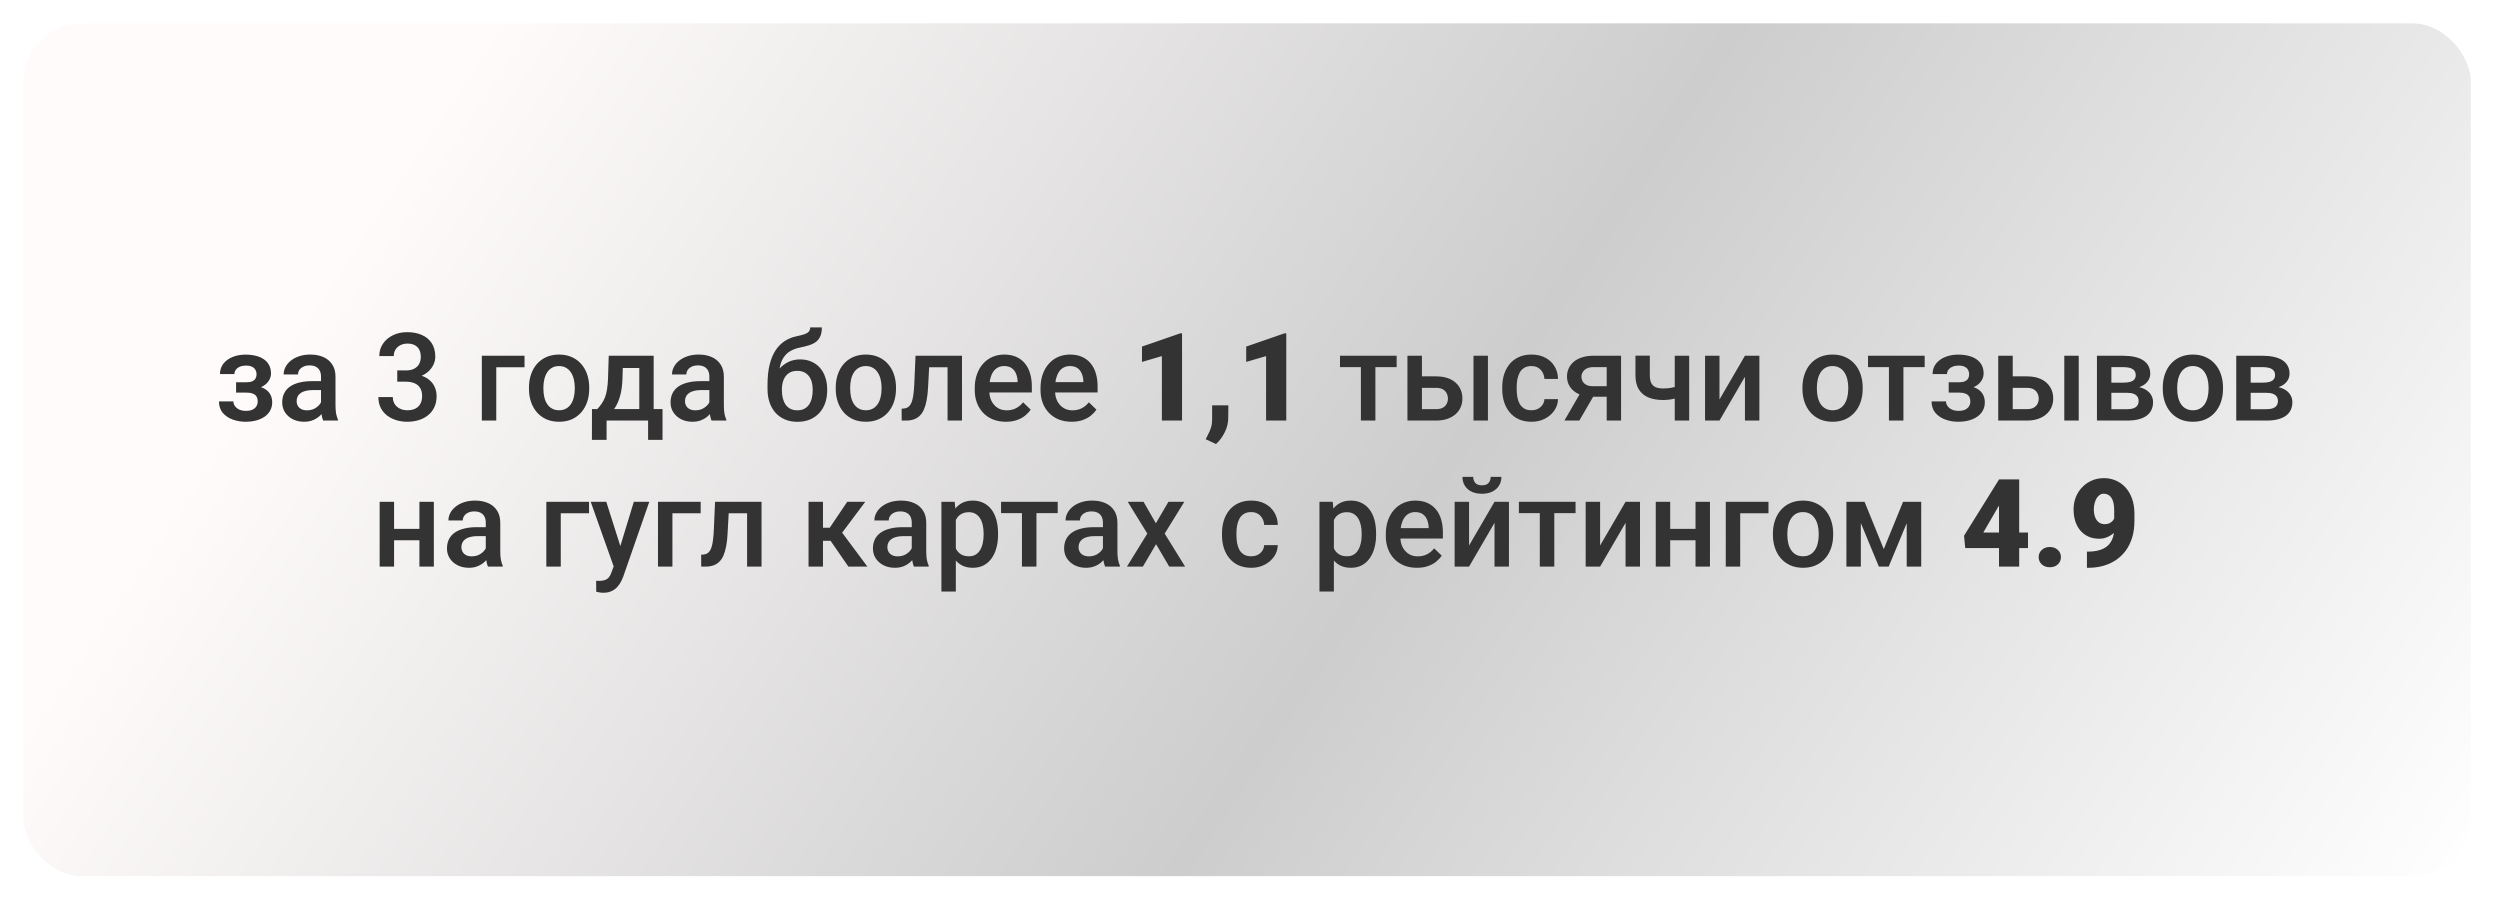
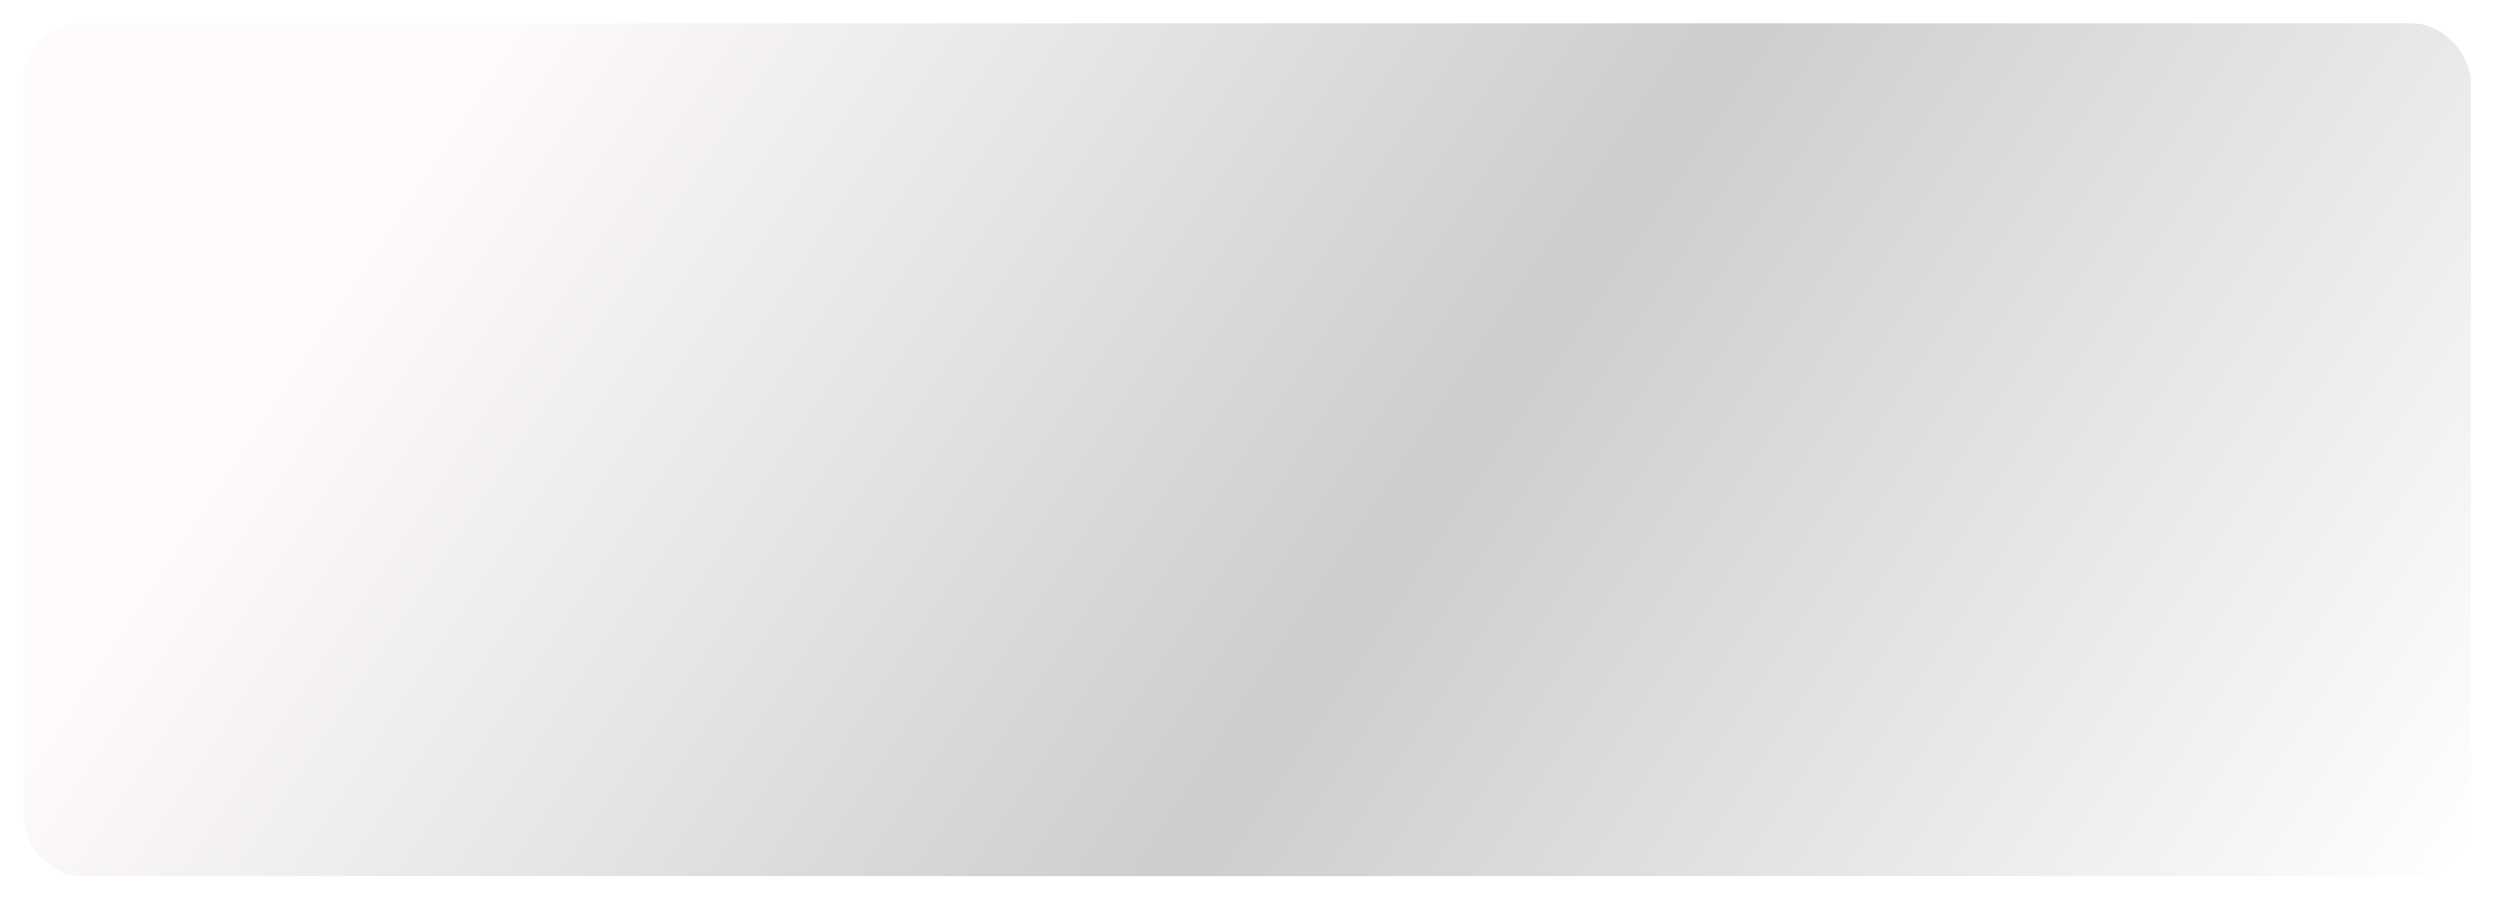
<svg xmlns="http://www.w3.org/2000/svg" width="428" height="154" viewBox="0 0 428 154" fill="none">
  <g filter="url(#filter0_dd_801_218)">
    <rect x="5" y="4" width="419" height="146" rx="10" fill="url(#paint0_linear_801_218)" />
  </g>
-   <path d="M42.55 66.699H40.417V65.448H42.14C42.577 65.448 42.926 65.39 43.185 65.273C43.452 65.157 43.64 64.997 43.749 64.791C43.866 64.58 43.924 64.334 43.924 64.053C43.924 63.807 43.866 63.575 43.749 63.356C43.64 63.13 43.452 62.946 43.185 62.802C42.919 62.659 42.557 62.587 42.099 62.587C41.723 62.587 41.384 62.648 41.084 62.772C40.79 62.895 40.557 63.065 40.386 63.284C40.215 63.503 40.13 63.756 40.13 64.043H37.659C37.659 63.352 37.853 62.758 38.243 62.259C38.64 61.76 39.169 61.377 39.833 61.11C40.496 60.844 41.224 60.71 42.017 60.71C42.693 60.71 43.302 60.782 43.842 60.926C44.382 61.062 44.84 61.268 45.216 61.541C45.599 61.808 45.889 62.143 46.087 62.546C46.292 62.942 46.395 63.404 46.395 63.93C46.395 64.306 46.306 64.662 46.128 64.997C45.951 65.332 45.694 65.629 45.359 65.889C45.024 66.142 44.618 66.34 44.139 66.483C43.667 66.627 43.138 66.699 42.55 66.699ZM40.417 65.981H42.55C43.206 65.981 43.787 66.046 44.293 66.176C44.799 66.299 45.223 66.483 45.565 66.73C45.906 66.976 46.163 67.28 46.334 67.642C46.511 67.998 46.6 68.408 46.6 68.873C46.6 69.392 46.487 69.86 46.262 70.277C46.043 70.688 45.728 71.036 45.318 71.323C44.915 71.61 44.433 71.829 43.873 71.98C43.312 72.13 42.693 72.205 42.017 72.205C41.278 72.205 40.56 72.082 39.863 71.836C39.173 71.59 38.602 71.21 38.151 70.698C37.706 70.178 37.484 69.519 37.484 68.719H39.956C39.956 68.999 40.041 69.262 40.212 69.508C40.383 69.754 40.629 69.956 40.95 70.113C41.272 70.264 41.658 70.339 42.109 70.339C42.574 70.339 42.953 70.267 43.247 70.124C43.541 69.973 43.76 69.778 43.903 69.539C44.047 69.293 44.119 69.033 44.119 68.76C44.119 68.391 44.047 68.093 43.903 67.868C43.76 67.642 43.541 67.478 43.247 67.376C42.953 67.266 42.584 67.211 42.14 67.211H40.417V65.981ZM54.957 69.775V64.484C54.957 64.087 54.885 63.746 54.742 63.459C54.598 63.171 54.379 62.949 54.085 62.792C53.798 62.635 53.436 62.556 52.998 62.556C52.595 62.556 52.247 62.624 51.953 62.761C51.659 62.898 51.43 63.083 51.266 63.315C51.102 63.547 51.02 63.81 51.02 64.105H48.559C48.559 63.667 48.665 63.243 48.877 62.833C49.088 62.423 49.396 62.057 49.799 61.736C50.203 61.415 50.685 61.162 51.245 60.977C51.806 60.792 52.435 60.7 53.132 60.7C53.966 60.7 54.704 60.84 55.347 61.121C55.996 61.401 56.505 61.825 56.874 62.392C57.251 62.953 57.438 63.657 57.438 64.504V69.436C57.438 69.942 57.473 70.397 57.541 70.8C57.616 71.197 57.722 71.542 57.859 71.836V72H55.326C55.21 71.733 55.118 71.395 55.049 70.985C54.988 70.568 54.957 70.165 54.957 69.775ZM55.316 65.253L55.336 66.781H53.562C53.105 66.781 52.701 66.825 52.352 66.914C52.004 66.996 51.713 67.119 51.481 67.283C51.248 67.447 51.074 67.645 50.958 67.878C50.842 68.11 50.784 68.374 50.784 68.668C50.784 68.961 50.852 69.231 50.989 69.478C51.126 69.717 51.324 69.905 51.584 70.041C51.85 70.178 52.171 70.247 52.547 70.247C53.053 70.247 53.494 70.144 53.87 69.939C54.253 69.727 54.554 69.471 54.773 69.17C54.991 68.862 55.107 68.572 55.121 68.298L55.921 69.395C55.839 69.676 55.699 69.977 55.501 70.298C55.302 70.619 55.042 70.927 54.721 71.221C54.407 71.508 54.027 71.744 53.583 71.928C53.145 72.113 52.64 72.205 52.065 72.205C51.341 72.205 50.695 72.061 50.127 71.774C49.56 71.481 49.116 71.087 48.794 70.595C48.473 70.096 48.312 69.532 48.312 68.903C48.312 68.315 48.422 67.796 48.641 67.345C48.866 66.887 49.194 66.504 49.625 66.196C50.062 65.889 50.596 65.656 51.225 65.499C51.853 65.335 52.571 65.253 53.378 65.253H55.316ZM68.01 63.417H69.487C70.061 63.417 70.536 63.318 70.912 63.12C71.295 62.922 71.579 62.648 71.763 62.3C71.948 61.951 72.04 61.551 72.04 61.1C72.04 60.628 71.955 60.225 71.784 59.89C71.62 59.548 71.367 59.285 71.025 59.101C70.69 58.916 70.263 58.824 69.743 58.824C69.306 58.824 68.909 58.913 68.554 59.09C68.205 59.261 67.928 59.507 67.723 59.829C67.518 60.143 67.415 60.519 67.415 60.956H64.934C64.934 60.164 65.143 59.459 65.56 58.844C65.977 58.229 66.544 57.747 67.262 57.398C67.986 57.043 68.8 56.865 69.702 56.865C70.666 56.865 71.507 57.026 72.225 57.347C72.949 57.662 73.513 58.133 73.916 58.762C74.32 59.391 74.522 60.17 74.522 61.1C74.522 61.524 74.422 61.955 74.224 62.392C74.026 62.83 73.732 63.23 73.342 63.592C72.953 63.947 72.467 64.238 71.886 64.463C71.305 64.682 70.632 64.791 69.866 64.791H68.01V63.417ZM68.01 65.345V63.992H69.866C70.741 63.992 71.486 64.094 72.102 64.299C72.724 64.504 73.23 64.788 73.619 65.15C74.009 65.506 74.293 65.913 74.47 66.371C74.655 66.829 74.747 67.314 74.747 67.827C74.747 68.524 74.621 69.146 74.368 69.693C74.122 70.233 73.769 70.691 73.311 71.067C72.853 71.443 72.317 71.727 71.702 71.918C71.093 72.109 70.43 72.205 69.712 72.205C69.07 72.205 68.455 72.116 67.867 71.939C67.279 71.761 66.752 71.498 66.288 71.149C65.823 70.793 65.454 70.353 65.18 69.826C64.914 69.293 64.78 68.678 64.78 67.981H67.251C67.251 68.425 67.354 68.818 67.559 69.16C67.771 69.495 68.065 69.758 68.441 69.949C68.824 70.141 69.261 70.236 69.753 70.236C70.273 70.236 70.721 70.144 71.097 69.96C71.473 69.775 71.76 69.501 71.958 69.139C72.163 68.777 72.266 68.339 72.266 67.827C72.266 67.246 72.153 66.774 71.927 66.412C71.702 66.049 71.38 65.783 70.963 65.612C70.546 65.434 70.054 65.345 69.487 65.345H68.01ZM89.8 60.905V62.874H84.96V72H82.489V60.905H89.8ZM90.559 66.576V66.34C90.559 65.54 90.675 64.798 90.907 64.115C91.14 63.424 91.475 62.826 91.912 62.32C92.356 61.808 92.897 61.411 93.532 61.131C94.175 60.844 94.899 60.7 95.706 60.7C96.519 60.7 97.244 60.844 97.88 61.131C98.522 61.411 99.066 61.808 99.51 62.32C99.955 62.826 100.293 63.424 100.525 64.115C100.758 64.798 100.874 65.54 100.874 66.34V66.576C100.874 67.376 100.758 68.117 100.525 68.801C100.293 69.484 99.955 70.082 99.51 70.595C99.066 71.101 98.526 71.498 97.89 71.785C97.254 72.065 96.533 72.205 95.727 72.205C94.913 72.205 94.185 72.065 93.543 71.785C92.907 71.498 92.367 71.101 91.922 70.595C91.478 70.082 91.14 69.484 90.907 68.801C90.675 68.117 90.559 67.376 90.559 66.576ZM93.03 66.34V66.576C93.03 67.075 93.081 67.546 93.184 67.991C93.286 68.435 93.447 68.825 93.665 69.16C93.884 69.495 94.165 69.758 94.506 69.949C94.848 70.141 95.255 70.236 95.727 70.236C96.185 70.236 96.581 70.141 96.916 69.949C97.258 69.758 97.538 69.495 97.757 69.16C97.976 68.825 98.136 68.435 98.239 67.991C98.348 67.546 98.403 67.075 98.403 66.576V66.34C98.403 65.848 98.348 65.383 98.239 64.945C98.136 64.501 97.972 64.108 97.747 63.766C97.528 63.424 97.248 63.158 96.906 62.966C96.571 62.768 96.171 62.669 95.706 62.669C95.241 62.669 94.838 62.768 94.496 62.966C94.161 63.158 93.884 63.424 93.665 63.766C93.447 64.108 93.286 64.501 93.184 64.945C93.081 65.383 93.03 65.848 93.03 66.34ZM104.217 60.905H106.688L106.565 64.812C106.531 65.947 106.401 66.921 106.175 67.734C105.95 68.548 105.656 69.235 105.293 69.795C104.931 70.349 104.521 70.804 104.063 71.159C103.612 71.515 103.137 71.795 102.638 72H101.91V70.052L102.258 70.031C102.552 69.717 102.805 69.402 103.017 69.088C103.236 68.767 103.42 68.415 103.571 68.032C103.721 67.642 103.837 67.188 103.919 66.668C104.008 66.148 104.066 65.53 104.094 64.812L104.217 60.905ZM104.873 60.905H111.907V72H109.446V62.997H104.873V60.905ZM101.346 70.031H113.425V75.302H110.954V72H103.848V75.302H101.335L101.346 70.031ZM121.443 69.775V64.484C121.443 64.087 121.372 63.746 121.228 63.459C121.084 63.171 120.866 62.949 120.572 62.792C120.285 62.635 119.922 62.556 119.485 62.556C119.082 62.556 118.733 62.624 118.439 62.761C118.145 62.898 117.916 63.083 117.752 63.315C117.588 63.547 117.506 63.81 117.506 64.105H115.045C115.045 63.667 115.151 63.243 115.363 62.833C115.575 62.423 115.882 62.057 116.286 61.736C116.689 61.415 117.171 61.162 117.731 60.977C118.292 60.792 118.921 60.7 119.618 60.7C120.452 60.7 121.19 60.84 121.833 61.121C122.482 61.401 122.992 61.825 123.361 62.392C123.737 62.953 123.925 63.657 123.925 64.504V69.436C123.925 69.942 123.959 70.397 124.027 70.8C124.103 71.197 124.208 71.542 124.345 71.836V72H121.812C121.696 71.733 121.604 71.395 121.536 70.985C121.474 70.568 121.443 70.165 121.443 69.775ZM121.802 65.253L121.823 66.781H120.049C119.591 66.781 119.188 66.825 118.839 66.914C118.49 66.996 118.2 67.119 117.967 67.283C117.735 67.447 117.561 67.645 117.444 67.878C117.328 68.11 117.27 68.374 117.27 68.668C117.27 68.961 117.338 69.231 117.475 69.478C117.612 69.717 117.81 69.905 118.07 70.041C118.336 70.178 118.658 70.247 119.034 70.247C119.54 70.247 119.98 70.144 120.356 69.939C120.739 69.727 121.04 69.471 121.259 69.17C121.478 68.862 121.594 68.572 121.607 68.298L122.407 69.395C122.325 69.676 122.185 69.977 121.987 70.298C121.789 70.619 121.529 70.927 121.208 71.221C120.893 71.508 120.514 71.744 120.069 71.928C119.632 72.113 119.126 72.205 118.552 72.205C117.827 72.205 117.181 72.061 116.614 71.774C116.046 71.481 115.602 71.087 115.281 70.595C114.959 70.096 114.799 69.532 114.799 68.903C114.799 68.315 114.908 67.796 115.127 67.345C115.353 66.887 115.681 66.504 116.111 66.196C116.549 65.889 117.082 65.656 117.711 65.499C118.34 65.335 119.058 65.253 119.864 65.253H121.802ZM138.701 56.045H140.7C140.7 56.653 140.615 57.156 140.444 57.552C140.28 57.942 140.034 58.263 139.706 58.516C139.384 58.762 138.984 58.96 138.506 59.111C138.034 59.261 137.487 59.398 136.865 59.521C136.291 59.644 135.771 59.839 135.307 60.105C134.849 60.365 134.462 60.731 134.148 61.203C133.84 61.667 133.618 62.266 133.481 62.997C133.345 63.728 133.304 64.621 133.358 65.673V66.371L131.4 66.545V65.848C131.4 64.542 131.52 63.404 131.759 62.433C131.998 61.462 132.336 60.645 132.774 59.982C133.218 59.312 133.745 58.779 134.353 58.383C134.968 57.986 135.652 57.713 136.404 57.562C136.917 57.453 137.344 57.344 137.686 57.234C138.027 57.118 138.28 56.971 138.444 56.794C138.615 56.609 138.701 56.359 138.701 56.045ZM136.968 61.531C137.706 61.531 138.362 61.661 138.937 61.92C139.511 62.173 139.996 62.529 140.393 62.987C140.789 63.445 141.09 63.985 141.295 64.607C141.507 65.229 141.613 65.906 141.613 66.637V66.863C141.613 67.628 141.5 68.336 141.274 68.985C141.049 69.635 140.717 70.202 140.28 70.688C139.842 71.166 139.306 71.542 138.67 71.815C138.041 72.082 137.32 72.215 136.506 72.215C135.7 72.215 134.979 72.075 134.343 71.795C133.707 71.515 133.17 71.125 132.733 70.626C132.295 70.12 131.964 69.529 131.738 68.852C131.513 68.175 131.4 67.437 131.4 66.637V66.412C131.393 66.268 131.431 66.128 131.513 65.991C131.602 65.855 131.708 65.707 131.831 65.55C131.954 65.393 132.063 65.212 132.159 65.007C132.5 64.316 132.904 63.711 133.369 63.192C133.833 62.672 134.363 62.266 134.958 61.972C135.56 61.678 136.229 61.531 136.968 61.531ZM136.486 63.489C135.871 63.489 135.368 63.636 134.979 63.93C134.596 64.217 134.312 64.6 134.127 65.079C133.95 65.557 133.861 66.077 133.861 66.637V66.863C133.861 67.321 133.912 67.755 134.015 68.165C134.117 68.575 134.271 68.938 134.476 69.252C134.688 69.56 134.961 69.802 135.296 69.98C135.638 70.158 136.042 70.247 136.506 70.247C136.978 70.247 137.378 70.158 137.706 69.98C138.041 69.802 138.311 69.56 138.516 69.252C138.728 68.938 138.882 68.575 138.978 68.165C139.08 67.755 139.131 67.321 139.131 66.863V66.637C139.131 66.213 139.08 65.814 138.978 65.438C138.882 65.061 138.728 64.73 138.516 64.443C138.304 64.149 138.031 63.916 137.696 63.746C137.361 63.575 136.958 63.489 136.486 63.489ZM143.079 66.576V66.34C143.079 65.54 143.195 64.798 143.428 64.115C143.66 63.424 143.995 62.826 144.433 62.32C144.877 61.808 145.417 61.411 146.053 61.131C146.695 60.844 147.42 60.7 148.227 60.7C149.04 60.7 149.765 60.844 150.4 61.131C151.043 61.411 151.586 61.808 152.031 62.32C152.475 62.826 152.813 63.424 153.046 64.115C153.278 64.798 153.395 65.54 153.395 66.34V66.576C153.395 67.376 153.278 68.117 153.046 68.801C152.813 69.484 152.475 70.082 152.031 70.595C151.586 71.101 151.046 71.498 150.411 71.785C149.775 72.065 149.054 72.205 148.247 72.205C147.434 72.205 146.706 72.065 146.063 71.785C145.427 71.498 144.887 71.101 144.443 70.595C143.999 70.082 143.66 69.484 143.428 68.801C143.195 68.117 143.079 67.376 143.079 66.576ZM145.55 66.34V66.576C145.55 67.075 145.602 67.546 145.704 67.991C145.807 68.435 145.967 68.825 146.186 69.16C146.405 69.495 146.685 69.758 147.027 69.949C147.369 70.141 147.775 70.236 148.247 70.236C148.705 70.236 149.102 70.141 149.437 69.949C149.778 69.758 150.059 69.495 150.277 69.16C150.496 68.825 150.657 68.435 150.759 67.991C150.869 67.546 150.923 67.075 150.923 66.576V66.34C150.923 65.848 150.869 65.383 150.759 64.945C150.657 64.501 150.493 64.108 150.267 63.766C150.048 63.424 149.768 63.158 149.426 62.966C149.091 62.768 148.691 62.669 148.227 62.669C147.762 62.669 147.358 62.768 147.017 62.966C146.682 63.158 146.405 63.424 146.186 63.766C145.967 64.108 145.807 64.501 145.704 64.945C145.602 65.383 145.55 65.848 145.55 66.34ZM162.756 60.905V62.874H157.342V60.905H162.756ZM164.694 60.905V72H162.223V60.905H164.694ZM156.737 60.905H159.178L158.88 66.391C158.839 67.205 158.757 67.922 158.634 68.544C158.518 69.16 158.361 69.689 158.163 70.134C157.964 70.571 157.722 70.927 157.435 71.2C157.147 71.474 156.812 71.675 156.43 71.805C156.047 71.935 155.616 72 155.138 72H154.369L154.358 69.97L154.748 69.939C155.001 69.918 155.22 69.853 155.404 69.744C155.589 69.628 155.746 69.464 155.876 69.252C156.013 69.04 156.122 68.767 156.204 68.432C156.293 68.097 156.361 67.7 156.409 67.242C156.464 66.784 156.505 66.251 156.532 65.643L156.737 60.905ZM172.21 72.205C171.39 72.205 170.648 72.072 169.985 71.805C169.329 71.532 168.769 71.152 168.304 70.667C167.846 70.182 167.494 69.611 167.248 68.955C167.001 68.298 166.878 67.591 166.878 66.832V66.422C166.878 65.554 167.005 64.768 167.258 64.064C167.511 63.359 167.863 62.758 168.314 62.259C168.765 61.753 169.298 61.367 169.914 61.1C170.529 60.834 171.195 60.7 171.913 60.7C172.706 60.7 173.4 60.834 173.995 61.1C174.589 61.367 175.082 61.743 175.471 62.228C175.868 62.706 176.162 63.277 176.353 63.94C176.551 64.603 176.65 65.335 176.65 66.135V67.191H168.078V65.417H174.21V65.222C174.196 64.778 174.107 64.361 173.943 63.971C173.786 63.581 173.543 63.267 173.215 63.028C172.887 62.789 172.45 62.669 171.903 62.669C171.493 62.669 171.127 62.758 170.806 62.935C170.491 63.106 170.228 63.356 170.016 63.684C169.804 64.012 169.64 64.409 169.524 64.874C169.415 65.332 169.36 65.848 169.36 66.422V66.832C169.36 67.317 169.425 67.769 169.555 68.186C169.691 68.596 169.89 68.955 170.149 69.262C170.409 69.57 170.724 69.812 171.093 69.99C171.462 70.161 171.882 70.247 172.354 70.247C172.949 70.247 173.479 70.127 173.943 69.888C174.408 69.648 174.812 69.31 175.153 68.873L176.456 70.134C176.216 70.482 175.905 70.817 175.522 71.139C175.14 71.453 174.671 71.71 174.118 71.908C173.571 72.106 172.935 72.205 172.21 72.205ZM183.469 72.205C182.649 72.205 181.907 72.072 181.244 71.805C180.588 71.532 180.027 71.152 179.562 70.667C179.104 70.182 178.752 69.611 178.506 68.955C178.26 68.298 178.137 67.591 178.137 66.832V66.422C178.137 65.554 178.264 64.768 178.517 64.064C178.77 63.359 179.122 62.758 179.573 62.259C180.024 61.753 180.557 61.367 181.172 61.1C181.788 60.834 182.454 60.7 183.172 60.7C183.965 60.7 184.659 60.834 185.253 61.1C185.848 61.367 186.34 61.743 186.73 62.228C187.126 62.706 187.42 63.277 187.612 63.94C187.81 64.603 187.909 65.335 187.909 66.135V67.191H179.337V65.417H185.469V65.222C185.455 64.778 185.366 64.361 185.202 63.971C185.045 63.581 184.802 63.267 184.474 63.028C184.146 62.789 183.708 62.669 183.162 62.669C182.751 62.669 182.386 62.758 182.064 62.935C181.75 63.106 181.487 63.356 181.275 63.684C181.063 64.012 180.899 64.409 180.783 64.874C180.673 65.332 180.619 65.848 180.619 66.422V66.832C180.619 67.317 180.684 67.769 180.813 68.186C180.95 68.596 181.148 68.955 181.408 69.262C181.668 69.57 181.982 69.812 182.352 69.99C182.721 70.161 183.141 70.247 183.613 70.247C184.208 70.247 184.737 70.127 185.202 69.888C185.667 69.648 186.07 69.31 186.412 68.873L187.714 70.134C187.475 70.482 187.164 70.817 186.781 71.139C186.398 71.453 185.93 71.71 185.376 71.908C184.83 72.106 184.194 72.205 183.469 72.205ZM202.367 57.07V72H198.912V60.967L195.507 61.961V59.336L202.049 57.07H202.367ZM210.293 69.395L210.273 71.59C210.273 72.417 210.068 73.234 209.658 74.04C209.254 74.847 208.759 75.507 208.171 76.019L206.417 75.199C206.561 74.885 206.718 74.567 206.889 74.246C207.06 73.931 207.207 73.576 207.33 73.179C207.453 72.783 207.515 72.318 207.515 71.785V69.395H210.293ZM220.209 57.07V72H216.753V60.967L213.349 61.961V59.336L219.891 57.07H220.209ZM235.467 60.905V72H232.985V60.905H235.467ZM239.107 60.905V62.853H229.407V60.905H239.107ZM242.593 64.433H245.864C246.821 64.433 247.635 64.593 248.305 64.915C248.975 65.236 249.484 65.684 249.833 66.258C250.188 66.825 250.366 67.475 250.366 68.206C250.366 68.746 250.267 69.249 250.068 69.713C249.87 70.171 249.576 70.571 249.187 70.913C248.804 71.255 248.332 71.522 247.771 71.713C247.218 71.904 246.582 72 245.864 72H240.953V60.905H243.434V70.041H245.864C246.356 70.041 246.75 69.956 247.043 69.785C247.337 69.614 247.549 69.392 247.679 69.119C247.816 68.845 247.884 68.555 247.884 68.247C247.884 67.933 247.816 67.635 247.679 67.355C247.549 67.075 247.337 66.846 247.043 66.668C246.75 66.49 246.356 66.401 245.864 66.401H242.593V64.433ZM254.734 60.905V72H252.263V60.905H254.734ZM262.188 70.236C262.592 70.236 262.954 70.158 263.275 70.001C263.604 69.836 263.867 69.611 264.065 69.324C264.27 69.037 264.383 68.705 264.403 68.329H266.731C266.717 69.047 266.505 69.7 266.095 70.288C265.685 70.876 265.142 71.344 264.465 71.692C263.788 72.034 263.04 72.205 262.219 72.205C261.372 72.205 260.633 72.061 260.004 71.774C259.375 71.481 258.853 71.077 258.436 70.564C258.019 70.052 257.704 69.46 257.492 68.79C257.287 68.121 257.185 67.403 257.185 66.637V66.278C257.185 65.513 257.287 64.795 257.492 64.125C257.704 63.448 258.019 62.853 258.436 62.341C258.853 61.828 259.375 61.428 260.004 61.141C260.633 60.847 261.368 60.7 262.209 60.7C263.098 60.7 263.877 60.878 264.547 61.233C265.217 61.582 265.743 62.071 266.126 62.7C266.516 63.322 266.717 64.046 266.731 64.874H264.403C264.383 64.463 264.28 64.094 264.096 63.766C263.918 63.431 263.665 63.165 263.337 62.966C263.016 62.768 262.629 62.669 262.178 62.669C261.679 62.669 261.266 62.772 260.938 62.977C260.609 63.175 260.353 63.448 260.168 63.797C259.984 64.139 259.851 64.525 259.769 64.956C259.693 65.379 259.656 65.82 259.656 66.278V66.637C259.656 67.095 259.693 67.54 259.769 67.97C259.844 68.401 259.974 68.787 260.158 69.129C260.35 69.464 260.609 69.734 260.938 69.939C261.266 70.137 261.683 70.236 262.188 70.236ZM270.966 66.576H273.529L270.381 72H267.828L270.966 66.576ZM272.771 60.905H277.528V72H275.067V62.853H272.771C272.306 62.853 271.923 62.935 271.622 63.1C271.321 63.257 271.099 63.465 270.956 63.725C270.812 63.978 270.74 64.238 270.74 64.504C270.74 64.771 270.805 65.027 270.935 65.273C271.072 65.519 271.28 65.721 271.561 65.878C271.848 66.036 272.207 66.114 272.637 66.114H275.898V67.919H272.637C271.954 67.919 271.342 67.834 270.802 67.663C270.262 67.485 269.804 67.242 269.428 66.935C269.052 66.62 268.765 66.254 268.566 65.837C268.368 65.414 268.269 64.952 268.269 64.453C268.269 63.94 268.372 63.469 268.577 63.038C268.782 62.607 269.076 62.231 269.458 61.91C269.848 61.589 270.32 61.343 270.874 61.172C271.434 60.994 272.066 60.905 272.771 60.905ZM289.187 60.905V72H286.716V60.905H289.187ZM288.141 65.817V67.775C287.84 67.905 287.502 68.025 287.126 68.134C286.757 68.237 286.367 68.322 285.957 68.391C285.547 68.452 285.133 68.483 284.716 68.483C283.739 68.483 282.895 68.332 282.184 68.032C281.479 67.731 280.936 67.269 280.553 66.647C280.177 66.019 279.989 65.222 279.989 64.258V60.895H282.45V64.258C282.45 64.812 282.532 65.253 282.696 65.581C282.867 65.909 283.12 66.145 283.455 66.289C283.79 66.432 284.21 66.504 284.716 66.504C285.14 66.504 285.54 66.477 285.916 66.422C286.292 66.36 286.665 66.278 287.034 66.176C287.403 66.073 287.772 65.954 288.141 65.817ZM294.375 68.391L298.733 60.905H301.205V72H298.733V64.504L294.375 72H291.904V60.905H294.375V68.391ZM308.577 66.576V66.34C308.577 65.54 308.693 64.798 308.926 64.115C309.158 63.424 309.493 62.826 309.931 62.32C310.375 61.808 310.915 61.411 311.551 61.131C312.193 60.844 312.918 60.7 313.725 60.7C314.538 60.7 315.263 60.844 315.898 61.131C316.541 61.411 317.084 61.808 317.529 62.32C317.973 62.826 318.312 63.424 318.544 64.115C318.776 64.798 318.893 65.54 318.893 66.34V66.576C318.893 67.376 318.776 68.117 318.544 68.801C318.312 69.484 317.973 70.082 317.529 70.595C317.084 71.101 316.544 71.498 315.909 71.785C315.273 72.065 314.552 72.205 313.745 72.205C312.932 72.205 312.204 72.065 311.561 71.785C310.925 71.498 310.385 71.101 309.941 70.595C309.497 70.082 309.158 69.484 308.926 68.801C308.693 68.117 308.577 67.376 308.577 66.576ZM311.048 66.34V66.576C311.048 67.075 311.1 67.546 311.202 67.991C311.305 68.435 311.465 68.825 311.684 69.16C311.903 69.495 312.183 69.758 312.525 69.949C312.867 70.141 313.273 70.236 313.745 70.236C314.203 70.236 314.6 70.141 314.935 69.949C315.276 69.758 315.557 69.495 315.775 69.16C315.994 68.825 316.155 68.435 316.257 67.991C316.367 67.546 316.421 67.075 316.421 66.576V66.34C316.421 65.848 316.367 65.383 316.257 64.945C316.155 64.501 315.991 64.108 315.765 63.766C315.546 63.424 315.266 63.158 314.924 62.966C314.589 62.768 314.189 62.669 313.725 62.669C313.26 62.669 312.856 62.768 312.515 62.966C312.18 63.158 311.903 63.424 311.684 63.766C311.465 64.108 311.305 64.501 311.202 64.945C311.1 65.383 311.048 65.848 311.048 66.34ZM325.865 60.905V72H323.384V60.905H325.865ZM329.505 60.905V62.853H319.805V60.905H329.505ZM335.75 66.699H333.617V65.448H335.34C335.777 65.448 336.126 65.39 336.386 65.273C336.652 65.157 336.84 64.997 336.95 64.791C337.066 64.58 337.124 64.334 337.124 64.053C337.124 63.807 337.066 63.575 336.95 63.356C336.84 63.13 336.652 62.946 336.386 62.802C336.119 62.659 335.757 62.587 335.299 62.587C334.923 62.587 334.584 62.648 334.284 62.772C333.99 62.895 333.757 63.065 333.586 63.284C333.416 63.503 333.33 63.756 333.33 64.043H330.859C330.859 63.352 331.054 62.758 331.443 62.259C331.84 61.76 332.37 61.377 333.033 61.11C333.696 60.844 334.424 60.71 335.217 60.71C335.894 60.71 336.502 60.782 337.042 60.926C337.582 61.062 338.04 61.268 338.416 61.541C338.799 61.808 339.089 62.143 339.288 62.546C339.493 62.942 339.595 63.404 339.595 63.93C339.595 64.306 339.506 64.662 339.329 64.997C339.151 65.332 338.895 65.629 338.56 65.889C338.225 66.142 337.818 66.34 337.339 66.483C336.868 66.627 336.338 66.699 335.75 66.699ZM333.617 65.981H335.75C336.406 65.981 336.987 66.046 337.493 66.176C337.999 66.299 338.423 66.483 338.765 66.73C339.106 66.976 339.363 67.28 339.534 67.642C339.711 67.998 339.8 68.408 339.8 68.873C339.8 69.392 339.688 69.86 339.462 70.277C339.243 70.688 338.929 71.036 338.519 71.323C338.115 71.61 337.633 71.829 337.073 71.98C336.512 72.13 335.894 72.205 335.217 72.205C334.479 72.205 333.761 72.082 333.063 71.836C332.373 71.59 331.802 71.21 331.351 70.698C330.907 70.178 330.685 69.519 330.685 68.719H333.156C333.156 68.999 333.241 69.262 333.412 69.508C333.583 69.754 333.829 69.956 334.15 70.113C334.472 70.264 334.858 70.339 335.309 70.339C335.774 70.339 336.153 70.267 336.447 70.124C336.741 69.973 336.96 69.778 337.104 69.539C337.247 69.293 337.319 69.033 337.319 68.76C337.319 68.391 337.247 68.093 337.104 67.868C336.96 67.642 336.741 67.478 336.447 67.376C336.153 67.266 335.784 67.211 335.34 67.211H333.617V65.981ZM343.738 64.433H347.009C347.966 64.433 348.779 64.593 349.449 64.915C350.119 65.236 350.628 65.684 350.977 66.258C351.333 66.825 351.51 67.475 351.51 68.206C351.51 68.746 351.411 69.249 351.213 69.713C351.015 70.171 350.721 70.571 350.331 70.913C349.948 71.255 349.477 71.522 348.916 71.713C348.362 71.904 347.727 72 347.009 72H342.097V60.905H344.579V70.041H347.009C347.501 70.041 347.894 69.956 348.188 69.785C348.482 69.614 348.694 69.392 348.824 69.119C348.96 68.845 349.029 68.555 349.029 68.247C349.029 67.933 348.96 67.635 348.824 67.355C348.694 67.075 348.482 66.846 348.188 66.668C347.894 66.49 347.501 66.401 347.009 66.401H343.738V64.433ZM355.878 60.905V72H353.407V60.905H355.878ZM364.194 67.252H360.646L360.626 65.509H363.538C364.017 65.509 364.41 65.461 364.717 65.366C365.032 65.27 365.264 65.126 365.415 64.935C365.565 64.737 365.64 64.498 365.64 64.217C365.64 63.985 365.596 63.783 365.507 63.612C365.418 63.435 365.281 63.291 365.097 63.182C364.919 63.065 364.693 62.983 364.42 62.935C364.153 62.881 363.842 62.853 363.487 62.853H361.467V72H358.996V60.905H363.487C364.198 60.905 364.837 60.967 365.404 61.09C365.979 61.213 366.467 61.401 366.871 61.654C367.274 61.907 367.582 62.228 367.793 62.618C368.012 63.001 368.122 63.452 368.122 63.971C368.122 64.313 368.046 64.634 367.896 64.935C367.752 65.236 367.537 65.502 367.25 65.735C366.963 65.967 366.611 66.159 366.194 66.309C365.777 66.453 365.298 66.541 364.758 66.576L364.194 67.252ZM364.194 72H359.929L360.913 70.052H364.194C364.632 70.052 364.994 69.997 365.281 69.888C365.568 69.778 365.78 69.621 365.917 69.416C366.061 69.204 366.132 68.955 366.132 68.668C366.132 68.374 366.064 68.121 365.927 67.909C365.791 67.697 365.579 67.536 365.292 67.427C365.011 67.311 364.646 67.252 364.194 67.252H361.375L361.395 65.509H364.748L365.456 66.186C366.16 66.234 366.744 66.384 367.209 66.637C367.674 66.89 368.022 67.208 368.255 67.591C368.487 67.974 368.604 68.391 368.604 68.842C368.604 69.361 368.504 69.819 368.306 70.216C368.115 70.612 367.828 70.944 367.445 71.21C367.069 71.47 366.607 71.668 366.061 71.805C365.514 71.935 364.892 72 364.194 72ZM370.265 66.576V66.34C370.265 65.54 370.381 64.798 370.613 64.115C370.846 63.424 371.181 62.826 371.618 62.32C372.062 61.808 372.603 61.411 373.238 61.131C373.881 60.844 374.605 60.7 375.412 60.7C376.226 60.7 376.95 60.844 377.586 61.131C378.229 61.411 378.772 61.808 379.216 62.32C379.661 62.826 379.999 63.424 380.231 64.115C380.464 64.798 380.58 65.54 380.58 66.34V66.576C380.58 67.376 380.464 68.117 380.231 68.801C379.999 69.484 379.661 70.082 379.216 70.595C378.772 71.101 378.232 71.498 377.596 71.785C376.96 72.065 376.239 72.205 375.433 72.205C374.619 72.205 373.891 72.065 373.249 71.785C372.613 71.498 372.073 71.101 371.628 70.595C371.184 70.082 370.846 69.484 370.613 68.801C370.381 68.117 370.265 67.376 370.265 66.576ZM372.736 66.34V66.576C372.736 67.075 372.787 67.546 372.89 67.991C372.992 68.435 373.153 68.825 373.372 69.16C373.59 69.495 373.871 69.758 374.212 69.949C374.554 70.141 374.961 70.236 375.433 70.236C375.891 70.236 376.287 70.141 376.622 69.949C376.964 69.758 377.244 69.495 377.463 69.16C377.682 68.825 377.842 68.435 377.945 67.991C378.054 67.546 378.109 67.075 378.109 66.576V66.34C378.109 65.848 378.054 65.383 377.945 64.945C377.842 64.501 377.678 64.108 377.453 63.766C377.234 63.424 376.954 63.158 376.612 62.966C376.277 62.768 375.877 62.669 375.412 62.669C374.947 62.669 374.544 62.768 374.202 62.966C373.867 63.158 373.59 63.424 373.372 63.766C373.153 64.108 372.992 64.501 372.89 64.945C372.787 65.383 372.736 65.848 372.736 66.34ZM388.045 67.252H384.497L384.477 65.509H387.389C387.867 65.509 388.26 65.461 388.568 65.366C388.882 65.27 389.115 65.126 389.265 64.935C389.416 64.737 389.491 64.498 389.491 64.217C389.491 63.985 389.446 63.783 389.357 63.612C389.269 63.435 389.132 63.291 388.947 63.182C388.77 63.065 388.544 62.983 388.271 62.935C388.004 62.881 387.693 62.853 387.337 62.853H385.317V72H382.846V60.905H387.337C388.048 60.905 388.688 60.967 389.255 61.09C389.829 61.213 390.318 61.401 390.721 61.654C391.125 61.907 391.432 62.228 391.644 62.618C391.863 63.001 391.972 63.452 391.972 63.971C391.972 64.313 391.897 64.634 391.747 64.935C391.603 65.236 391.388 65.502 391.101 65.735C390.813 65.967 390.461 66.159 390.044 66.309C389.627 66.453 389.149 66.541 388.609 66.576L388.045 67.252ZM388.045 72H383.779L384.764 70.052H388.045C388.482 70.052 388.845 69.997 389.132 69.888C389.419 69.778 389.631 69.621 389.768 69.416C389.911 69.204 389.983 68.955 389.983 68.668C389.983 68.374 389.915 68.121 389.778 67.909C389.641 67.697 389.429 67.536 389.142 67.427C388.862 67.311 388.496 67.252 388.045 67.252H385.225L385.246 65.509H388.599L389.306 66.186C390.01 66.234 390.595 66.384 391.06 66.637C391.524 66.89 391.873 67.208 392.105 67.591C392.338 67.974 392.454 68.391 392.454 68.842C392.454 69.361 392.355 69.819 392.157 70.216C391.965 70.612 391.678 70.944 391.295 71.21C390.919 71.47 390.458 71.668 389.911 71.805C389.364 71.935 388.742 72 388.045 72ZM72.491 90.54V92.488H66.749V90.54H72.491ZM67.467 85.905V97H64.996V85.905H67.467ZM74.275 85.905V97H71.804V85.905H74.275ZM83.165 94.775V89.484C83.165 89.087 83.094 88.746 82.95 88.459C82.807 88.171 82.588 87.949 82.294 87.792C82.007 87.635 81.644 87.556 81.207 87.556C80.804 87.556 80.455 87.624 80.161 87.761C79.867 87.898 79.638 88.082 79.474 88.315C79.31 88.547 79.228 88.811 79.228 89.105H76.767C76.767 88.667 76.873 88.243 77.085 87.833C77.297 87.423 77.605 87.057 78.008 86.736C78.411 86.415 78.893 86.162 79.454 85.977C80.014 85.793 80.643 85.7 81.34 85.7C82.174 85.7 82.913 85.84 83.555 86.121C84.205 86.401 84.714 86.825 85.083 87.392C85.459 87.953 85.647 88.657 85.647 89.504V94.436C85.647 94.942 85.681 95.397 85.749 95.8C85.825 96.197 85.931 96.542 86.067 96.836V97H83.535C83.418 96.733 83.326 96.395 83.258 95.985C83.196 95.568 83.165 95.165 83.165 94.775ZM83.524 90.253L83.545 91.781H81.771C81.313 91.781 80.91 91.825 80.561 91.914C80.212 91.996 79.922 92.119 79.689 92.283C79.457 92.447 79.283 92.645 79.166 92.878C79.05 93.11 78.992 93.374 78.992 93.668C78.992 93.961 79.061 94.231 79.197 94.478C79.334 94.717 79.532 94.905 79.792 95.041C80.059 95.178 80.38 95.247 80.756 95.247C81.262 95.247 81.703 95.144 82.079 94.939C82.461 94.727 82.762 94.471 82.981 94.17C83.2 93.862 83.316 93.572 83.33 93.298L84.129 94.395C84.047 94.676 83.907 94.977 83.709 95.298C83.511 95.619 83.251 95.927 82.93 96.221C82.615 96.508 82.236 96.744 81.791 96.928C81.354 97.113 80.848 97.205 80.274 97.205C79.549 97.205 78.903 97.061 78.336 96.774C77.769 96.481 77.324 96.087 77.003 95.595C76.682 95.096 76.521 94.532 76.521 93.903C76.521 93.315 76.63 92.796 76.849 92.345C77.075 91.887 77.403 91.504 77.834 91.196C78.271 90.889 78.804 90.656 79.433 90.499C80.062 90.335 80.78 90.253 81.586 90.253H83.524ZM100.843 85.905V87.874H96.003V97H93.532V85.905H100.843ZM105.499 95.79L108.513 85.905H111.159L106.708 98.692C106.606 98.965 106.473 99.263 106.309 99.584C106.145 99.905 105.929 100.209 105.663 100.497C105.403 100.791 105.078 101.026 104.688 101.204C104.299 101.389 103.827 101.481 103.273 101.481C103.055 101.481 102.843 101.46 102.638 101.419C102.439 101.385 102.251 101.348 102.074 101.307L102.063 99.42C102.132 99.427 102.214 99.434 102.31 99.44C102.412 99.447 102.494 99.451 102.556 99.451C102.966 99.451 103.308 99.399 103.581 99.297C103.854 99.201 104.077 99.044 104.248 98.825C104.425 98.606 104.576 98.312 104.699 97.943L105.499 95.79ZM103.796 85.905L106.432 94.211L106.873 96.815L105.16 97.256L101.13 85.905H103.796ZM119.957 85.905V87.874H115.117V97H112.646V85.905H119.957ZM128.437 85.905V87.874H123.022V85.905H128.437ZM130.375 85.905V97H127.903V85.905H130.375ZM122.417 85.905H124.858L124.561 91.391C124.52 92.205 124.438 92.922 124.314 93.544C124.198 94.16 124.041 94.689 123.843 95.134C123.645 95.571 123.402 95.927 123.115 96.2C122.828 96.474 122.493 96.675 122.11 96.805C121.727 96.935 121.296 97 120.818 97H120.049L120.039 94.97L120.428 94.939C120.681 94.918 120.9 94.853 121.084 94.744C121.269 94.628 121.426 94.464 121.556 94.252C121.693 94.04 121.802 93.767 121.884 93.432C121.973 93.097 122.042 92.7 122.089 92.242C122.144 91.784 122.185 91.251 122.212 90.643L122.417 85.905ZM140.895 85.905V97H138.424V85.905H140.895ZM148.134 85.905L143.141 92.581H140.321L139.993 90.345H142.054L145.048 85.905H148.134ZM145.243 97L141.9 92.16L143.848 90.755L148.493 97H145.243ZM156.091 94.775V89.484C156.091 89.087 156.02 88.746 155.876 88.459C155.732 88.171 155.514 87.949 155.22 87.792C154.933 87.635 154.57 87.556 154.133 87.556C153.729 87.556 153.381 87.624 153.087 87.761C152.793 87.898 152.564 88.082 152.4 88.315C152.236 88.547 152.154 88.811 152.154 89.105H149.693C149.693 88.667 149.799 88.243 150.011 87.833C150.223 87.423 150.53 87.057 150.934 86.736C151.337 86.415 151.819 86.162 152.379 85.977C152.94 85.793 153.569 85.7 154.266 85.7C155.1 85.7 155.838 85.84 156.481 86.121C157.13 86.401 157.64 86.825 158.009 87.392C158.385 87.953 158.573 88.657 158.573 89.504V94.436C158.573 94.942 158.607 95.397 158.675 95.8C158.75 96.197 158.856 96.542 158.993 96.836V97H156.46C156.344 96.733 156.252 96.395 156.184 95.985C156.122 95.568 156.091 95.165 156.091 94.775ZM156.45 90.253L156.471 91.781H154.697C154.239 91.781 153.835 91.825 153.487 91.914C153.138 91.996 152.848 92.119 152.615 92.283C152.383 92.447 152.208 92.645 152.092 92.878C151.976 93.11 151.918 93.374 151.918 93.668C151.918 93.961 151.986 94.231 152.123 94.478C152.26 94.717 152.458 94.905 152.718 95.041C152.984 95.178 153.306 95.247 153.682 95.247C154.188 95.247 154.628 95.144 155.004 94.939C155.387 94.727 155.688 94.471 155.907 94.17C156.125 93.862 156.242 93.572 156.255 93.298L157.055 94.395C156.973 94.676 156.833 94.977 156.635 95.298C156.437 95.619 156.177 95.927 155.855 96.221C155.541 96.508 155.162 96.744 154.717 96.928C154.28 97.113 153.774 97.205 153.2 97.205C152.475 97.205 151.829 97.061 151.262 96.774C150.694 96.481 150.25 96.087 149.929 95.595C149.607 95.096 149.447 94.532 149.447 93.903C149.447 93.315 149.556 92.796 149.775 92.345C150 91.887 150.329 91.504 150.759 91.196C151.197 90.889 151.73 90.656 152.359 90.499C152.988 90.335 153.706 90.253 154.512 90.253H156.45ZM163.638 88.038V101.266H161.167V85.905H163.443L163.638 88.038ZM170.867 91.35V91.565C170.867 92.372 170.771 93.121 170.58 93.811C170.396 94.495 170.119 95.093 169.75 95.606C169.387 96.111 168.939 96.504 168.406 96.785C167.873 97.065 167.258 97.205 166.561 97.205C165.87 97.205 165.265 97.079 164.746 96.826C164.233 96.566 163.799 96.2 163.443 95.728C163.088 95.257 162.801 94.703 162.582 94.067C162.37 93.425 162.22 92.721 162.131 91.955V91.124C162.22 90.311 162.37 89.573 162.582 88.91C162.801 88.247 163.088 87.676 163.443 87.197C163.799 86.719 164.233 86.35 164.746 86.09C165.258 85.83 165.856 85.7 166.54 85.7C167.237 85.7 167.856 85.837 168.396 86.11C168.936 86.377 169.391 86.76 169.76 87.259C170.129 87.751 170.406 88.346 170.59 89.043C170.775 89.733 170.867 90.502 170.867 91.35ZM168.396 91.565V91.35C168.396 90.837 168.348 90.362 168.252 89.925C168.157 89.481 168.006 89.091 167.801 88.756C167.596 88.421 167.333 88.161 167.012 87.977C166.697 87.785 166.318 87.689 165.874 87.689C165.436 87.689 165.06 87.765 164.746 87.915C164.431 88.059 164.168 88.26 163.956 88.52C163.744 88.78 163.58 89.084 163.464 89.433C163.348 89.774 163.266 90.147 163.218 90.55V92.54C163.3 93.032 163.44 93.483 163.638 93.893C163.836 94.303 164.117 94.631 164.479 94.877C164.848 95.117 165.32 95.236 165.894 95.236C166.338 95.236 166.718 95.141 167.032 94.949C167.347 94.758 167.603 94.495 167.801 94.16C168.006 93.818 168.157 93.425 168.252 92.981C168.348 92.536 168.396 92.064 168.396 91.565ZM177.44 85.905V97H174.958V85.905H177.44ZM181.08 85.905V87.853H171.38V85.905H181.08ZM188.822 94.775V89.484C188.822 89.087 188.75 88.746 188.606 88.459C188.463 88.171 188.244 87.949 187.95 87.792C187.663 87.635 187.301 87.556 186.863 87.556C186.46 87.556 186.111 87.624 185.817 87.761C185.523 87.898 185.294 88.082 185.13 88.315C184.966 88.547 184.884 88.811 184.884 89.105H182.423C182.423 88.667 182.529 88.243 182.741 87.833C182.953 87.423 183.261 87.057 183.664 86.736C184.067 86.415 184.549 86.162 185.11 85.977C185.67 85.793 186.299 85.7 186.997 85.7C187.831 85.7 188.569 85.84 189.211 86.121C189.861 86.401 190.37 86.825 190.739 87.392C191.115 87.953 191.303 88.657 191.303 89.504V94.436C191.303 94.942 191.337 95.397 191.406 95.8C191.481 96.197 191.587 96.542 191.724 96.836V97H189.191C189.075 96.733 188.982 96.395 188.914 95.985C188.853 95.568 188.822 95.165 188.822 94.775ZM189.181 90.253L189.201 91.781H187.427C186.969 91.781 186.566 91.825 186.217 91.914C185.869 91.996 185.578 92.119 185.346 92.283C185.113 92.447 184.939 92.645 184.823 92.878C184.707 93.11 184.648 93.374 184.648 93.668C184.648 93.961 184.717 94.231 184.854 94.478C184.99 94.717 185.188 94.905 185.448 95.041C185.715 95.178 186.036 95.247 186.412 95.247C186.918 95.247 187.359 95.144 187.735 94.939C188.118 94.727 188.418 94.471 188.637 94.17C188.856 93.862 188.972 93.572 188.986 93.298L189.786 94.395C189.704 94.676 189.563 94.977 189.365 95.298C189.167 95.619 188.907 95.927 188.586 96.221C188.271 96.508 187.892 96.744 187.448 96.928C187.01 97.113 186.504 97.205 185.93 97.205C185.206 97.205 184.56 97.061 183.992 96.774C183.425 96.481 182.98 96.087 182.659 95.595C182.338 95.096 182.177 94.532 182.177 93.903C182.177 93.315 182.287 92.796 182.505 92.345C182.731 91.887 183.059 91.504 183.49 91.196C183.927 90.889 184.46 90.656 185.089 90.499C185.718 90.335 186.436 90.253 187.243 90.253H189.181ZM195.774 85.905L197.886 89.586L200.04 85.905H202.757L199.394 91.35L202.89 97H200.173L197.917 93.165L195.661 97H192.934L196.42 91.35L193.067 85.905H195.774ZM214.21 95.236C214.614 95.236 214.976 95.158 215.297 95.001C215.625 94.836 215.889 94.611 216.087 94.324C216.292 94.037 216.405 93.705 216.425 93.329H218.753C218.739 94.047 218.527 94.7 218.117 95.288C217.707 95.876 217.164 96.344 216.487 96.692C215.81 97.034 215.062 97.205 214.241 97.205C213.394 97.205 212.655 97.061 212.026 96.774C211.397 96.481 210.875 96.077 210.458 95.564C210.041 95.052 209.726 94.46 209.514 93.79C209.309 93.121 209.207 92.403 209.207 91.637V91.278C209.207 90.513 209.309 89.795 209.514 89.125C209.726 88.448 210.041 87.853 210.458 87.341C210.875 86.828 211.397 86.428 212.026 86.141C212.655 85.847 213.39 85.7 214.231 85.7C215.12 85.7 215.899 85.878 216.569 86.233C217.239 86.582 217.765 87.071 218.148 87.7C218.538 88.322 218.739 89.046 218.753 89.874H216.425C216.405 89.463 216.302 89.094 216.118 88.766C215.94 88.431 215.687 88.165 215.359 87.966C215.038 87.768 214.651 87.669 214.2 87.669C213.701 87.669 213.288 87.772 212.959 87.977C212.631 88.175 212.375 88.448 212.19 88.797C212.006 89.139 211.873 89.525 211.791 89.956C211.715 90.379 211.678 90.82 211.678 91.278V91.637C211.678 92.095 211.715 92.54 211.791 92.97C211.866 93.401 211.996 93.787 212.18 94.129C212.372 94.464 212.631 94.734 212.959 94.939C213.288 95.137 213.705 95.236 214.21 95.236ZM228.361 88.038V101.266H225.89V85.905H228.166L228.361 88.038ZM235.59 91.35V91.565C235.59 92.372 235.494 93.121 235.303 93.811C235.118 94.495 234.841 95.093 234.472 95.606C234.11 96.111 233.662 96.504 233.129 96.785C232.596 97.065 231.98 97.205 231.283 97.205C230.593 97.205 229.988 97.079 229.468 96.826C228.956 96.566 228.521 96.2 228.166 95.728C227.811 95.257 227.523 94.703 227.305 94.067C227.093 93.425 226.942 92.721 226.854 91.955V91.124C226.942 90.311 227.093 89.573 227.305 88.91C227.523 88.247 227.811 87.676 228.166 87.197C228.521 86.719 228.956 86.35 229.468 86.09C229.981 85.83 230.579 85.7 231.263 85.7C231.96 85.7 232.579 85.837 233.119 86.11C233.659 86.377 234.113 86.76 234.482 87.259C234.852 87.751 235.128 88.346 235.313 89.043C235.498 89.733 235.59 90.502 235.59 91.35ZM233.119 91.565V91.35C233.119 90.837 233.071 90.362 232.975 89.925C232.879 89.481 232.729 89.091 232.524 88.756C232.319 88.421 232.056 88.161 231.734 87.977C231.42 87.785 231.041 87.689 230.596 87.689C230.159 87.689 229.783 87.765 229.468 87.915C229.154 88.059 228.891 88.26 228.679 88.52C228.467 88.78 228.303 89.084 228.187 89.433C228.07 89.774 227.988 90.147 227.94 90.55V92.54C228.022 93.032 228.163 93.483 228.361 93.893C228.559 94.303 228.839 94.631 229.202 94.877C229.571 95.117 230.042 95.236 230.617 95.236C231.061 95.236 231.44 95.141 231.755 94.949C232.069 94.758 232.326 94.495 232.524 94.16C232.729 93.818 232.879 93.425 232.975 92.981C233.071 92.536 233.119 92.064 233.119 91.565ZM242.583 97.205C241.763 97.205 241.021 97.072 240.358 96.805C239.702 96.532 239.141 96.152 238.676 95.667C238.218 95.182 237.866 94.611 237.62 93.955C237.374 93.298 237.251 92.591 237.251 91.832V91.422C237.251 90.554 237.377 89.768 237.63 89.064C237.883 88.359 238.235 87.758 238.687 87.259C239.138 86.753 239.671 86.367 240.286 86.1C240.901 85.834 241.568 85.7 242.286 85.7C243.079 85.7 243.772 85.834 244.367 86.1C244.962 86.367 245.454 86.743 245.844 87.228C246.24 87.707 246.534 88.277 246.726 88.94C246.924 89.603 247.023 90.335 247.023 91.135V92.191H238.451V90.417H244.583V90.222C244.569 89.778 244.48 89.361 244.316 88.971C244.159 88.582 243.916 88.267 243.588 88.028C243.26 87.789 242.822 87.669 242.275 87.669C241.865 87.669 241.5 87.758 241.178 87.936C240.864 88.106 240.601 88.356 240.389 88.684C240.177 89.012 240.013 89.409 239.896 89.874C239.787 90.332 239.732 90.848 239.732 91.422V91.832C239.732 92.317 239.797 92.769 239.927 93.186C240.064 93.596 240.262 93.955 240.522 94.262C240.782 94.57 241.096 94.812 241.465 94.99C241.834 95.161 242.255 95.247 242.727 95.247C243.321 95.247 243.851 95.127 244.316 94.888C244.781 94.648 245.184 94.31 245.526 93.873L246.828 95.134C246.589 95.482 246.278 95.817 245.895 96.139C245.512 96.453 245.044 96.71 244.49 96.908C243.943 97.106 243.308 97.205 242.583 97.205ZM251.504 93.391L255.862 85.905H258.333V97H255.862V89.504L251.504 97H249.033V85.905H251.504V93.391ZM255.206 81.64H257.041C257.041 82.207 256.904 82.71 256.631 83.147C256.364 83.578 255.981 83.916 255.482 84.162C254.99 84.408 254.402 84.531 253.719 84.531C252.687 84.531 251.87 84.265 251.268 83.731C250.673 83.191 250.376 82.494 250.376 81.64H252.211C252.211 82.022 252.324 82.361 252.55 82.655C252.782 82.942 253.172 83.085 253.719 83.085C254.259 83.085 254.642 82.942 254.867 82.655C255.093 82.361 255.206 82.022 255.206 81.64ZM266.095 85.905V97H263.614V85.905H266.095ZM269.735 85.905V87.853H260.035V85.905H269.735ZM273.939 93.391L278.297 85.905H280.769V97H278.297V89.504L273.939 97H271.468V85.905H273.939V93.391ZM290.961 90.54V92.488H285.219V90.54H290.961ZM285.937 85.905V97H283.465V85.905H285.937ZM292.745 85.905V97H290.274V85.905H292.745ZM302.763 85.905V87.874H297.923V97H295.452V85.905H302.763ZM303.522 91.576V91.34C303.522 90.54 303.638 89.798 303.871 89.115C304.103 88.424 304.438 87.826 304.875 87.32C305.32 86.808 305.86 86.411 306.496 86.131C307.138 85.844 307.863 85.7 308.669 85.7C309.483 85.7 310.208 85.844 310.843 86.131C311.486 86.411 312.029 86.808 312.474 87.32C312.918 87.826 313.256 88.424 313.489 89.115C313.721 89.798 313.837 90.54 313.837 91.34V91.576C313.837 92.376 313.721 93.117 313.489 93.801C313.256 94.484 312.918 95.082 312.474 95.595C312.029 96.101 311.489 96.498 310.854 96.785C310.218 97.065 309.497 97.205 308.69 97.205C307.876 97.205 307.148 97.065 306.506 96.785C305.87 96.498 305.33 96.101 304.886 95.595C304.441 95.082 304.103 94.484 303.871 93.801C303.638 93.117 303.522 92.376 303.522 91.576ZM305.993 91.34V91.576C305.993 92.075 306.044 92.546 306.147 92.991C306.25 93.435 306.41 93.825 306.629 94.16C306.848 94.495 307.128 94.758 307.47 94.949C307.812 95.141 308.218 95.236 308.69 95.236C309.148 95.236 309.544 95.141 309.879 94.949C310.221 94.758 310.501 94.495 310.72 94.16C310.939 93.825 311.1 93.435 311.202 92.991C311.312 92.546 311.366 92.075 311.366 91.576V91.34C311.366 90.848 311.312 90.383 311.202 89.945C311.1 89.501 310.936 89.108 310.71 88.766C310.491 88.424 310.211 88.158 309.869 87.966C309.534 87.768 309.134 87.669 308.669 87.669C308.205 87.669 307.801 87.768 307.459 87.966C307.125 88.158 306.848 88.424 306.629 88.766C306.41 89.108 306.25 89.501 306.147 89.945C306.044 90.383 305.993 90.848 305.993 91.34ZM322.502 94.006L325.804 85.905H327.947L323.343 97H321.661L317.067 85.905H319.21L322.502 94.006ZM318.575 85.905V97H316.104V85.905H318.575ZM326.429 97V85.905H328.911V97H326.429ZM347.193 91.165V93.832H336.447L336.242 91.719L342.241 82.07H344.968L342.005 86.92L339.544 91.165H347.193ZM345.686 82.07V97H342.23V82.07H345.686ZM349.019 95.38C349.019 94.888 349.196 94.478 349.552 94.149C349.907 93.814 350.365 93.647 350.926 93.647C351.493 93.647 351.951 93.814 352.3 94.149C352.655 94.478 352.833 94.888 352.833 95.38C352.833 95.872 352.655 96.286 352.3 96.621C351.951 96.949 351.493 97.113 350.926 97.113C350.365 97.113 349.907 96.949 349.552 96.621C349.196 96.286 349.019 95.872 349.019 95.38ZM357.283 94.436H357.488C358.172 94.436 358.787 94.361 359.334 94.211C359.881 94.061 360.349 93.828 360.739 93.514C361.128 93.192 361.426 92.779 361.631 92.273C361.843 91.76 361.949 91.142 361.949 90.417V87.331C361.949 86.852 361.908 86.439 361.826 86.09C361.744 85.734 361.624 85.44 361.467 85.208C361.31 84.976 361.122 84.805 360.903 84.695C360.684 84.579 360.438 84.521 360.165 84.521C359.891 84.521 359.648 84.6 359.437 84.757C359.231 84.907 359.054 85.112 358.903 85.372C358.76 85.625 358.65 85.912 358.575 86.233C358.5 86.548 358.462 86.866 358.462 87.187C358.462 87.549 358.5 87.888 358.575 88.202C358.657 88.51 358.773 88.78 358.924 89.012C359.081 89.238 359.276 89.415 359.508 89.545C359.748 89.675 360.024 89.74 360.339 89.74C360.653 89.74 360.923 89.686 361.149 89.576C361.381 89.46 361.573 89.31 361.723 89.125C361.874 88.934 361.983 88.728 362.051 88.51C362.126 88.291 362.161 88.076 362.154 87.864L363.159 88.653C363.159 89.091 363.06 89.522 362.861 89.945C362.663 90.369 362.39 90.755 362.041 91.104C361.692 91.446 361.289 91.719 360.831 91.924C360.38 92.129 359.901 92.232 359.396 92.232C358.719 92.232 358.107 92.112 357.56 91.873C357.02 91.634 356.559 91.292 356.176 90.848C355.793 90.403 355.499 89.874 355.294 89.258C355.096 88.636 354.997 87.946 354.997 87.187C354.997 86.456 355.123 85.769 355.376 85.126C355.629 84.483 355.988 83.919 356.453 83.434C356.917 82.942 357.468 82.556 358.104 82.275C358.739 81.995 359.437 81.855 360.195 81.855C360.913 81.855 361.586 81.992 362.215 82.265C362.844 82.532 363.398 82.925 363.876 83.444C364.355 83.964 364.731 84.603 365.004 85.362C365.278 86.121 365.415 86.989 365.415 87.966V89.156C365.415 90.215 365.285 91.172 365.025 92.027C364.765 92.881 364.396 93.633 363.917 94.283C363.439 94.925 362.872 95.465 362.215 95.903C361.566 96.334 360.845 96.658 360.052 96.877C359.266 97.096 358.432 97.205 357.55 97.205H357.283V94.436Z" fill="#333333" />
  <defs>
    <filter id="filter0_dd_801_218" x="0" y="0" width="428" height="154" filterUnits="userSpaceOnUse" color-interpolation-filters="sRGB">
      <feFlood flood-opacity="0" result="BackgroundImageFix" />
      <feColorMatrix in="SourceAlpha" type="matrix" values="0 0 0 0 0 0 0 0 0 0 0 0 0 0 0 0 0 0 127 0" result="hardAlpha" />
      <feOffset dx="2" dy="2" />
      <feGaussianBlur stdDeviation="1" />
      <feComposite in2="hardAlpha" operator="out" />
      <feColorMatrix type="matrix" values="0 0 0 0 0.879 0 0 0 0 0.857 0 0 0 0 0.857 0 0 0 0.25 0" />
      <feBlend mode="normal" in2="BackgroundImageFix" result="effect1_dropShadow_801_218" />
      <feColorMatrix in="SourceAlpha" type="matrix" values="0 0 0 0 0 0 0 0 0 0 0 0 0 0 0 0 0 0 127 0" result="hardAlpha" />
      <feOffset dx="-3" dy="-2" />
      <feGaussianBlur stdDeviation="1" />
      <feComposite in2="hardAlpha" operator="out" />
      <feColorMatrix type="matrix" values="0 0 0 0 0.058 0 0 0 0 0.053 0 0 0 0 0.053 0 0 0 0.53 0" />
      <feBlend mode="normal" in2="effect1_dropShadow_801_218" result="effect2_dropShadow_801_218" />
      <feBlend mode="normal" in="SourceGraphic" in2="effect2_dropShadow_801_218" result="shape" />
    </filter>
    <linearGradient id="paint0_linear_801_218" x1="46.761" y1="62.153" x2="349.225" y2="262.748" gradientUnits="userSpaceOnUse">
      <stop stop-color="#FFFBFB" />
      <stop offset="0.49" stop-color="#CDCDCD" />
      <stop offset="1" stop-color="white" />
    </linearGradient>
  </defs>
</svg>